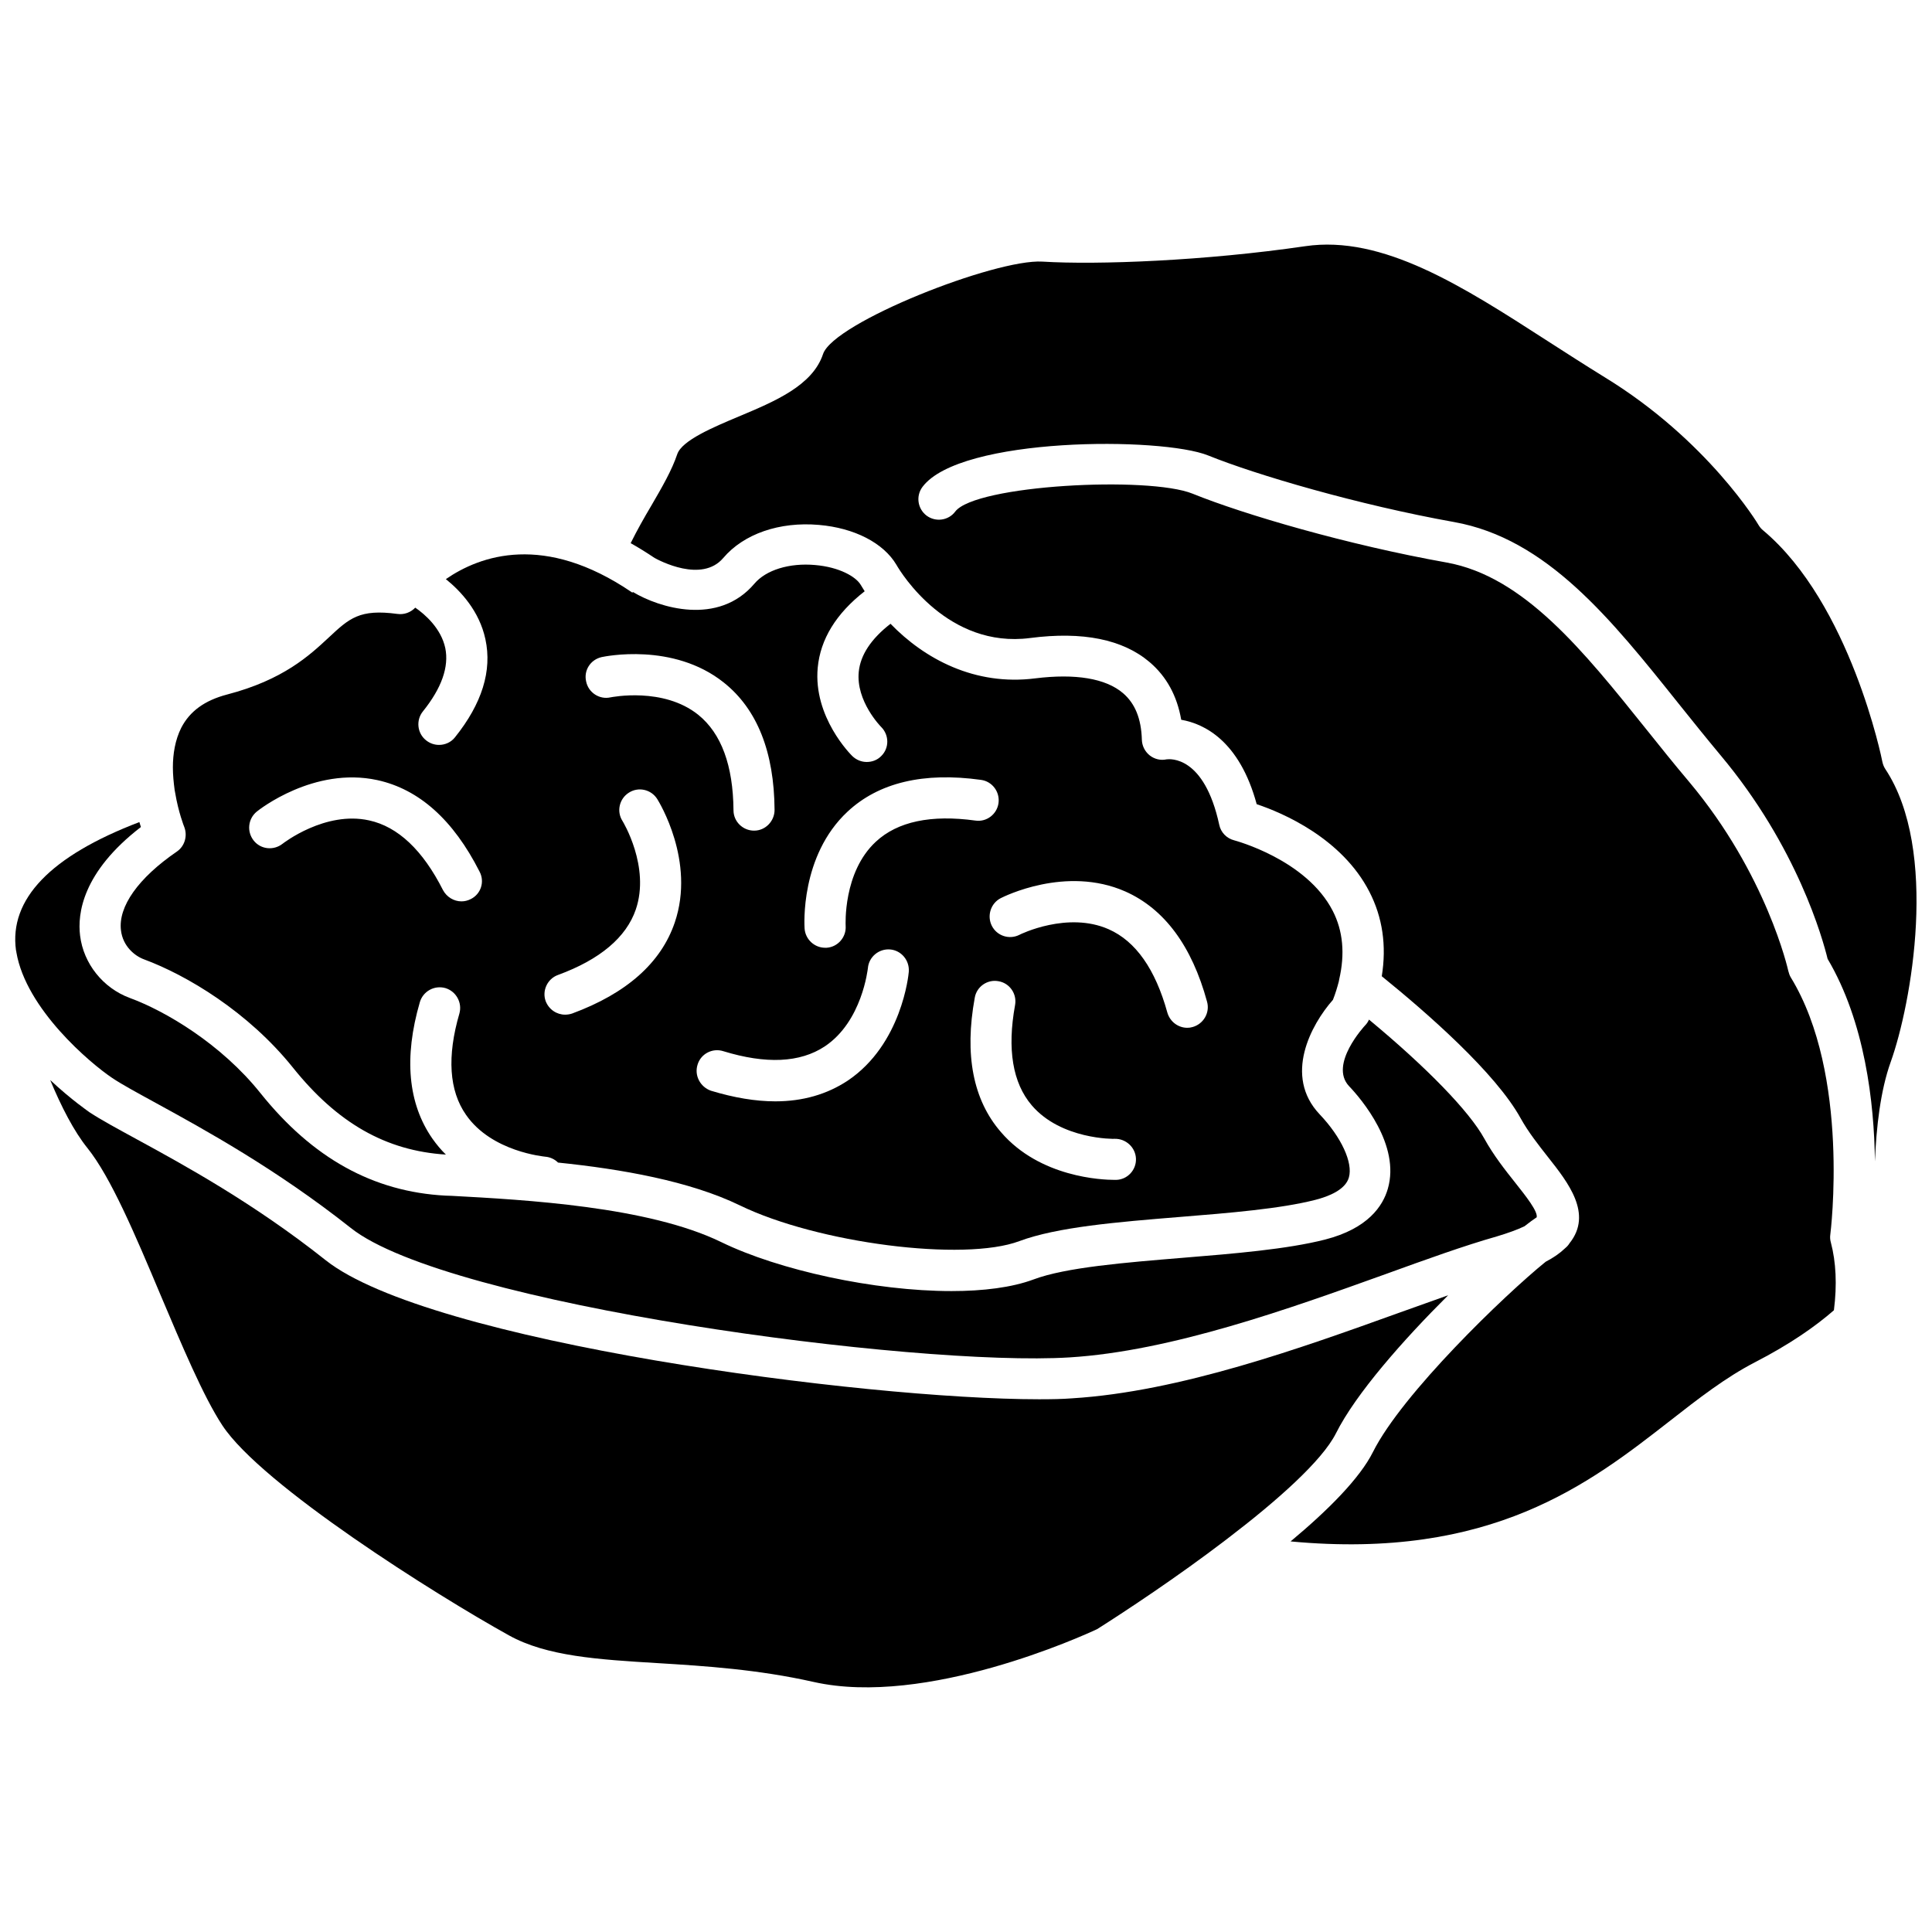
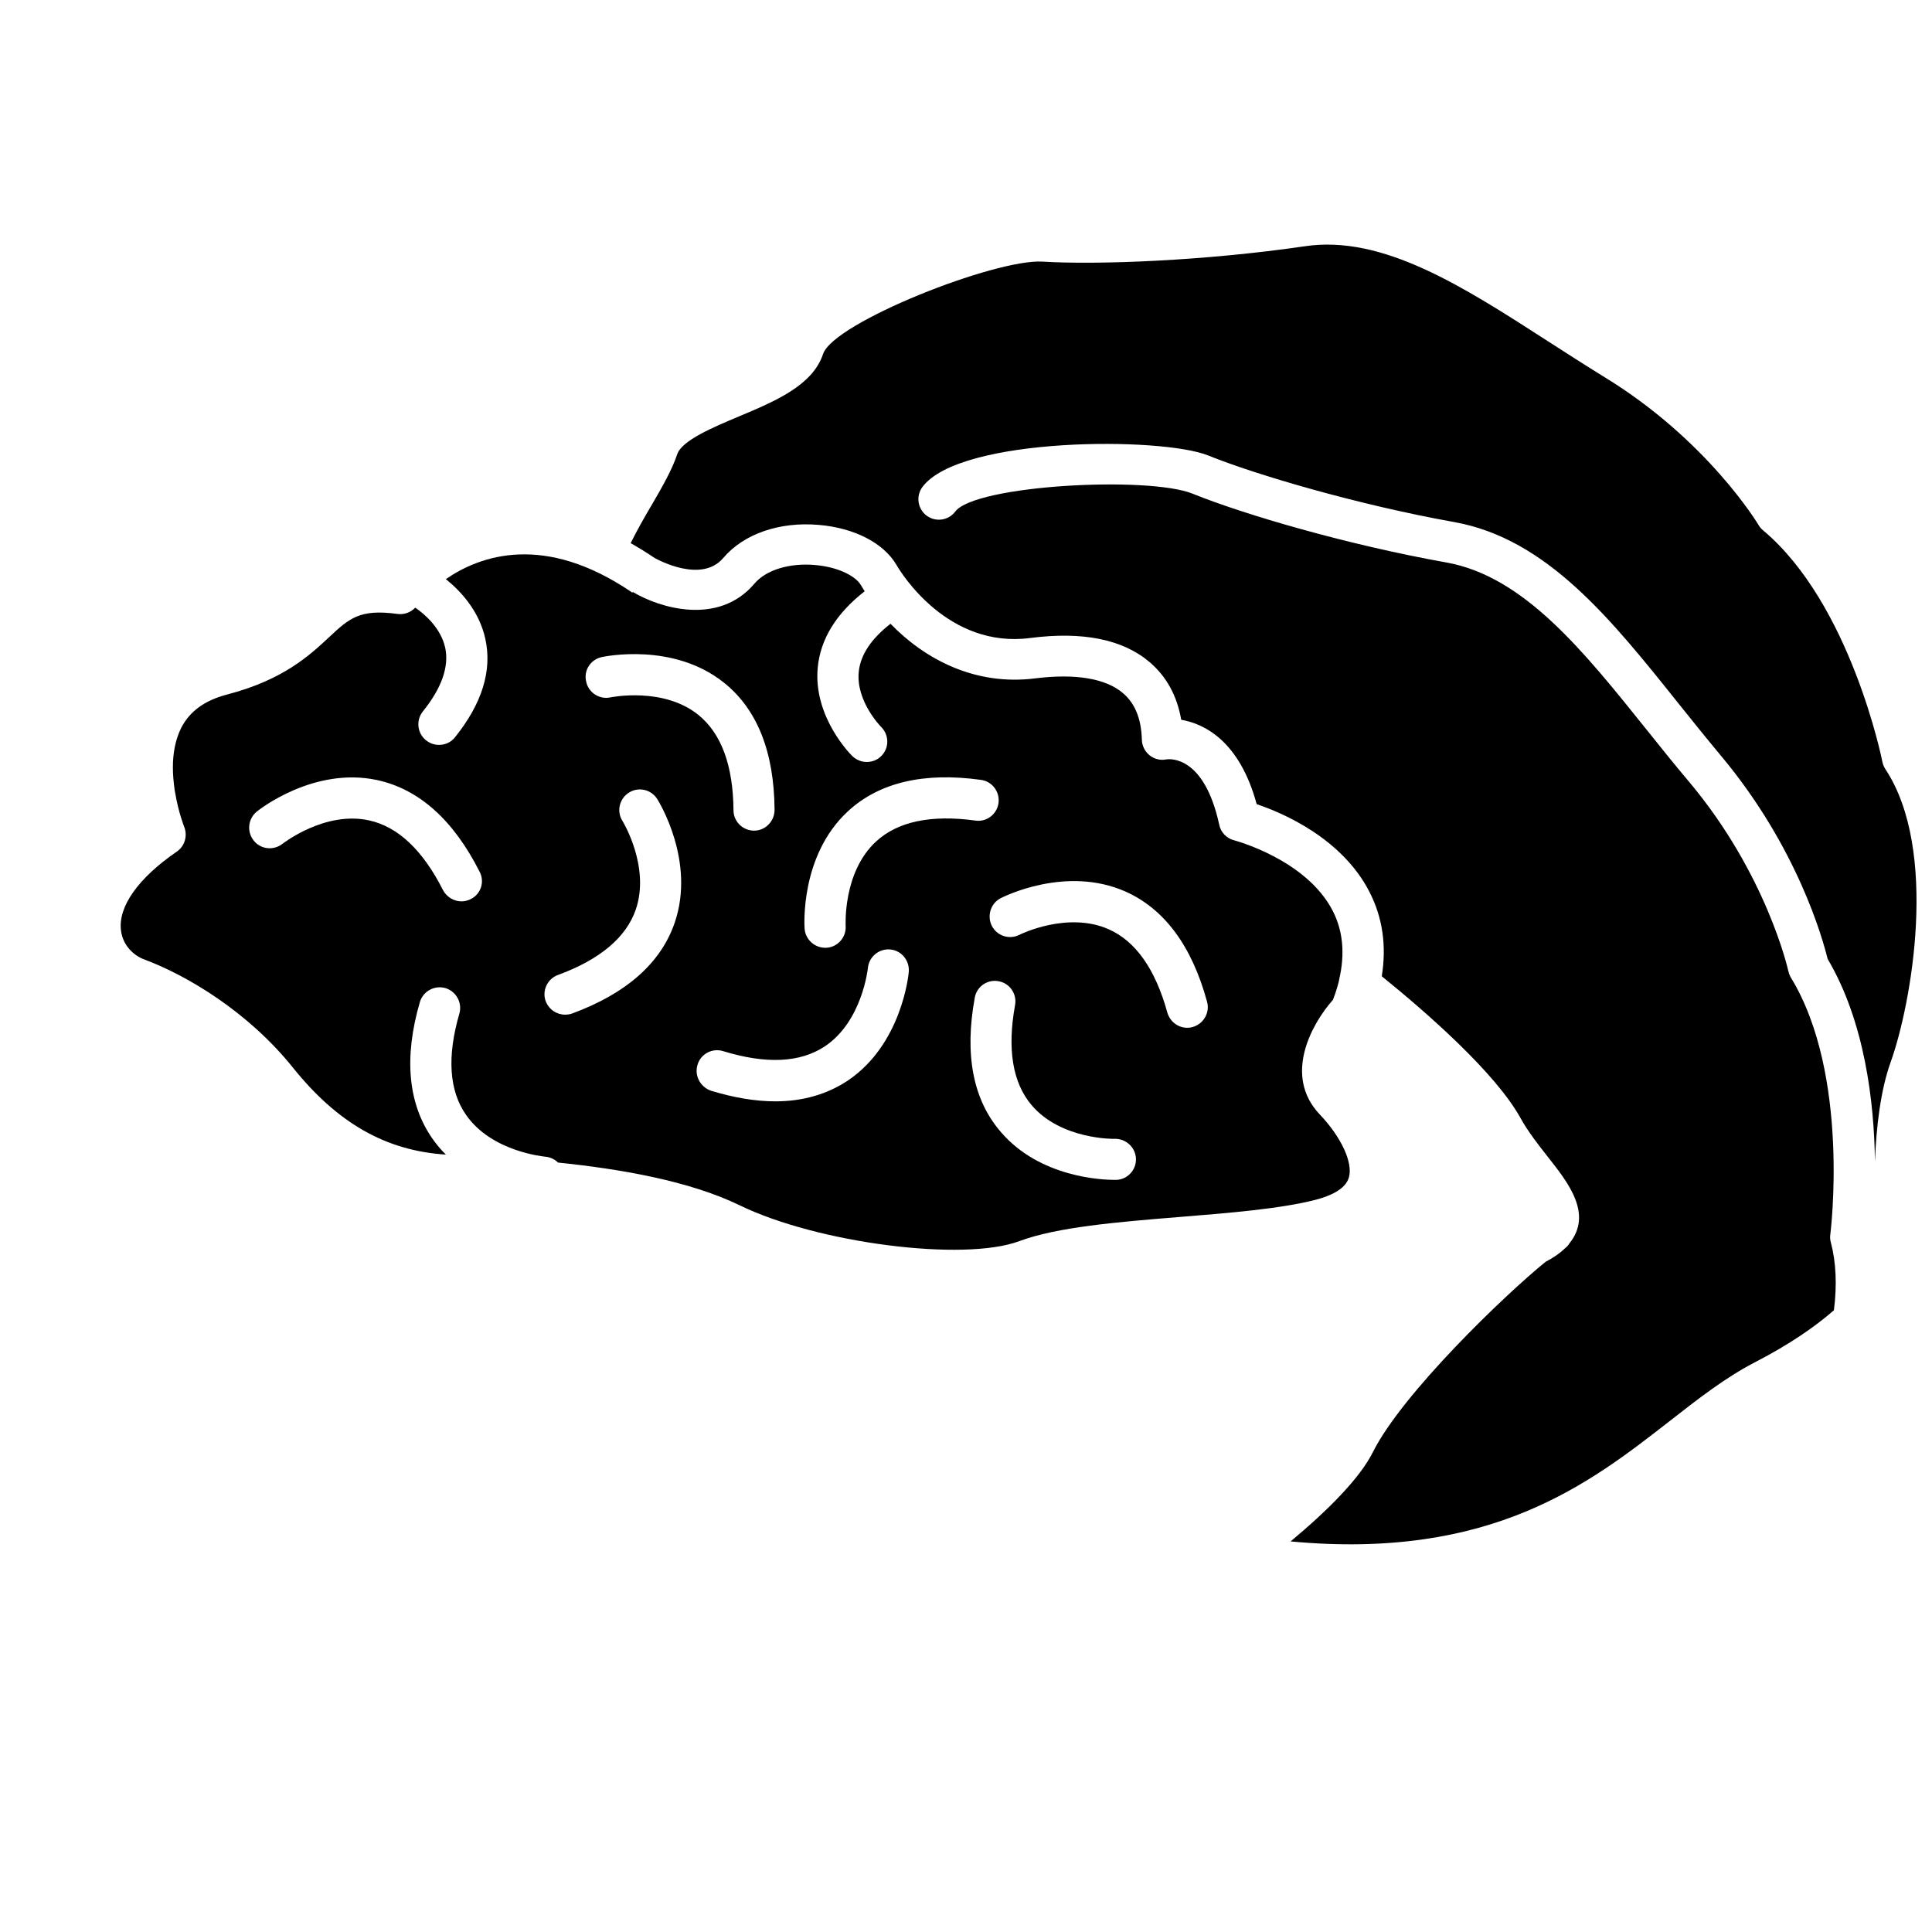
<svg xmlns="http://www.w3.org/2000/svg" width="800px" height="800px" version="1.1" viewBox="144 144 512 512">
  <defs>
    <clipPath id="b">
-       <path d="m148.09 361h403.91v143h-403.91z" />
-     </clipPath>
+       </clipPath>
    <clipPath id="a">
      <path d="m311 208h340.9v346h-340.9z" />
    </clipPath>
  </defs>
-   <path d="m180.39 446c12.293 6.699 30.832 16.828 49.879 31.941 27.305 21.715 142.68 36.879 189.08 36.879 3.324 0 6.246-0.051 8.766-0.25 28.566-1.762 60.758-13.352 86.656-22.672 4.484-1.613 8.867-3.176 13-4.637-11.891 11.84-24.484 26.098-29.727 36.578-3.68 7.305-15.617 17.887-28.617 27.809-0.203 0.152-0.402 0.301-0.656 0.504-12.797 9.773-26.449 18.793-34.008 23.578-3.629 1.715-45.344 20.707-75.117 14.008-14.762-3.324-28.816-4.231-41.262-4.988-15.871-0.957-29.523-1.812-39.5-7.356-19.445-10.781-65.547-39.801-75.973-55.672-5.039-7.656-10.781-21.363-16.375-34.562-6.75-16.07-13.199-31.234-19.348-38.895-3.578-4.434-6.953-10.984-9.875-18.035 5.644 5.289 10.277 8.414 10.379 8.516 3.129 2.066 7.359 4.332 12.699 7.254z" />
  <path d="m311.43 300.95c-23.176-15.77-40.152-9.773-49.273-3.477 3.879 3.125 8.867 8.414 10.48 15.922 1.812 8.363-0.906 17.078-8.062 25.996-1.059 1.359-2.672 2.016-4.231 2.016-1.211 0-2.418-0.402-3.426-1.211-2.367-1.863-2.719-5.34-0.855-7.656 4.988-6.195 6.953-11.84 5.945-16.777-1.109-5.238-5.391-8.969-7.961-10.73-1.211 1.258-2.922 1.914-4.734 1.664-10.027-1.359-12.746 1.16-18.188 6.246-5.09 4.734-12.043 11.234-26.953 15.113-5.945 1.562-9.875 4.434-12.141 8.816-1.613 3.223-2.215 6.902-2.215 10.48 0 2.016 0.203 4.031 0.453 5.894v0.051c0.051 0.25 0.102 0.555 0.152 0.805 0.855 5.141 2.367 8.969 2.418 9.07 0.906 2.367 0.102 5.09-1.965 6.5-10.227 7.004-15.617 14.609-14.812 20.906 0.504 4.18 3.629 6.75 6.098 7.656 11.285 4.18 27.559 13.855 39.449 28.668 11.789 14.711 24.637 22.066 40.559 23.074-1.309-1.258-2.469-2.672-3.578-4.231-6.449-9.27-7.609-21.461-3.324-36.172 0.855-2.871 3.828-4.535 6.75-3.727 2.871 0.855 4.535 3.879 3.727 6.75-3.324 11.387-2.719 20.453 1.762 26.852 6.801 9.824 20.758 11.035 20.957 11.082 1.359 0.102 2.57 0.707 3.426 1.562 16.727 1.715 34.863 4.887 48.164 11.336 20.605 10.027 59.398 15.012 74.109 9.473 10.027-3.727 25.797-5.039 42.523-6.398 13.148-1.059 26.703-2.168 35.922-4.535 3.527-0.906 7.961-2.672 8.867-5.945 1.109-3.879-1.965-10.629-7.758-16.727-9.621-10.176-2.266-23.781 3.527-30.328 0.656-1.664 1.16-3.324 1.562-4.887 0.051-0.203 0.051-0.352 0.102-0.555 1.562-6.75 1.008-12.848-1.715-18.137-7.004-13.652-25.945-18.641-26.098-18.691-2.016-0.504-3.578-2.117-3.981-4.133-3.981-18.34-13.047-17.434-13.957-17.332-1.562 0.352-3.223-0.051-4.484-1.059-1.258-1.008-2.016-2.519-2.066-4.133-0.152-5.594-1.812-9.621-4.988-12.344-4.586-3.93-12.645-5.238-23.227-3.93-16.07 2.066-29.422-5.188-38.391-14.461-5.141 3.981-7.961 8.262-8.414 12.695-0.805 7.809 5.844 14.559 5.945 14.66 2.117 2.117 2.168 5.543 0.051 7.656-1.059 1.109-2.469 1.613-3.879 1.613-1.359 0-2.719-0.504-3.828-1.562-0.402-0.402-10.379-10.328-9.168-23.426 0.707-7.559 4.887-14.359 12.445-20.254-0.352-0.555-0.707-1.16-1.059-1.715-1.258-2.117-5.594-4.684-12.09-5.238-6.801-0.605-13 1.309-16.07 4.938-9.574 11.285-25.242 6.398-32.195 2.215-0.16 0.211-0.207 0.16-0.309 0.059zm-42.672 81.316c-0.805 0.402-1.613 0.605-2.469 0.605-1.965 0-3.879-1.109-4.887-2.973-5.34-10.578-11.941-16.828-19.598-18.488-11.637-2.57-22.723 6.047-22.922 6.195-2.367 1.863-5.793 1.512-7.656-0.855-1.863-2.367-1.512-5.742 0.805-7.656 0.605-0.504 15.164-11.992 31.941-8.363 11.082 2.418 20.152 10.531 27.105 24.234 1.457 2.715 0.348 5.988-2.32 7.301zm169.08 8.008c-10.883-4.836-23.426 1.309-23.68 1.461-2.672 1.359-5.945 0.301-7.305-2.367-1.359-2.672-0.301-5.996 2.367-7.356 0.707-0.352 17.23-8.715 33-1.762 10.328 4.586 17.633 14.41 21.664 29.223 0.805 2.922-0.957 5.894-3.828 6.699-0.504 0.152-0.957 0.203-1.41 0.203-2.418 0-4.586-1.613-5.289-4.031-3.176-11.488-8.367-18.895-15.52-22.07zm-35.52 18.141c0.504-2.973 3.375-4.938 6.297-4.383 2.973 0.504 4.938 3.375 4.383 6.348-2.117 11.637-0.656 20.605 4.434 26.551 7.758 9.07 21.766 8.918 22.016 8.867 2.922-0.051 5.492 2.266 5.594 5.289 0.102 2.973-2.266 5.543-5.289 5.594l-0.453-0.004c-3.125 0-19.699-0.605-30.027-12.645-7.406-8.516-9.723-20.504-6.953-35.617zm-26.199-41.363c-8.766 8.113-8.012 22.117-8.012 22.32 0.203 2.973-2.066 5.594-5.039 5.793h-0.402c-2.82 0-5.238-2.215-5.441-5.09-0.051-0.754-1.211-19.246 11.387-30.984 8.262-7.707 20.152-10.531 35.367-8.414 2.973 0.402 5.039 3.176 4.637 6.144-0.402 2.973-3.176 5.09-6.144 4.637-11.742-1.613-20.605 0.254-26.352 5.594zm-47.258 59.094c0.855-2.871 3.93-4.484 6.801-3.578 11.336 3.477 20.355 3.074 26.902-1.258 9.926-6.602 11.387-20.504 11.438-20.758 0.25-2.973 2.922-5.188 5.894-4.938 2.973 0.25 5.188 2.922 4.938 5.945-0.051 0.754-1.863 19.195-16.172 28.816-5.492 3.629-11.891 5.492-19.195 5.492-5.238 0-10.934-0.957-17.078-2.82-2.82-1.008-4.434-4.027-3.527-6.902zm-36.977-23.777c11.133-4.082 18.086-9.977 20.605-17.332 3.879-11.336-3.426-23.328-3.527-23.477-1.613-2.519-0.855-5.894 1.715-7.508 2.519-1.613 5.894-0.855 7.508 1.715 0.402 0.656 10.176 16.426 4.637 32.695-3.629 10.68-12.746 18.793-27.207 24.133-0.605 0.203-1.258 0.301-1.863 0.301-2.215 0-4.281-1.359-5.141-3.578-1.012-2.769 0.449-5.941 3.273-6.949zm11.586-84.238c0.754-0.152 18.895-3.981 32.344 6.75 8.867 7.055 13.352 18.438 13.453 33.754 0 2.973-2.418 5.492-5.391 5.492h-0.051c-2.973 0-5.441-2.418-5.441-5.391-0.102-11.891-3.223-20.355-9.32-25.293-9.27-7.457-22.973-4.684-23.277-4.637-2.922 0.656-5.844-1.258-6.449-4.18-0.703-2.969 1.16-5.84 4.133-6.496z" />
  <g clip-path="url(#b)">
    <path d="m180.94 361.86c0.152 0.453 0.25 0.906 0.402 1.309-15.566 11.992-16.828 23.023-16.121 28.766 0.906 7.457 6.098 13.906 13.148 16.523 9.473 3.477 24.234 12.191 34.66 25.242 13.805 17.23 29.875 26.148 49.07 27.156l1.562 0.051c19.496 1.059 52.145 2.82 71.539 12.293 15.215 7.406 40.559 12.949 60.961 12.949 8.414 0 16.02-0.957 21.715-3.074 8.566-3.223 24.336-4.484 39.551-5.742 13.602-1.109 27.66-2.266 37.734-4.836 11.387-2.922 15.316-8.918 16.625-13.453 3.375-11.586-7.004-23.781-10.277-27.207-5.391-5.742 4.18-16.02 4.281-16.121 0.453-0.453 0.754-0.957 1.008-1.512 15.367 12.746 26.551 24.285 30.531 31.488 2.469 4.484 5.543 8.363 8.262 11.789s5.996 7.559 5.644 9.117c-0.906 0.605-1.965 1.359-3.223 2.367-1.863 0.906-4.383 1.812-7.406 2.719-8.516 2.418-18.742 6.098-29.574 10.027-25.242 9.07-56.629 20.355-83.633 22.016-40.758 2.519-164.85-13.957-190.44-34.309-19.801-15.668-38.844-26.098-51.438-33-5.141-2.82-9.168-4.988-11.789-6.75-5.793-3.879-22.824-18.238-25.391-33.301 0-0.203-0.051-0.352-0.102-0.504-1.863-13.547 9.07-24.984 32.699-34.004z" />
  </g>
  <g clip-path="url(#a)">
    <path d="m507.86 528.77c7.758-15.469 34.863-41.562 45.746-50.383 2.117-1.109 3.777-2.266 5.09-3.527 0 0 0.051 0 0.051-0.051 0.504-0.402 0.906-0.855 1.211-1.359 6.195-7.758-0.402-16.07-5.691-22.773-2.57-3.273-5.238-6.648-7.254-10.277-6.648-12.09-24.938-28.062-36.828-37.684 1.309-8.113 0.203-15.617-3.273-22.371-7.305-14.258-23.074-20.957-29.875-23.227-4.535-16.727-13.855-21.312-20-22.371-1.109-6.348-3.879-11.438-8.363-15.266-7.106-6.047-17.734-8.211-31.691-6.398-21.715 2.82-34.109-17.078-35.418-19.398-3.426-5.793-11.133-9.773-20.555-10.578-10.43-0.906-19.902 2.367-25.34 8.766-5.691 6.699-16.977 0.656-18.188 0-2.168-1.461-4.281-2.769-6.348-3.93 1.664-3.375 3.578-6.75 5.492-9.977 2.82-4.836 5.441-9.371 6.852-13.602 1.258-3.68 9.574-7.152 16.273-9.977 9.621-4.031 19.598-8.211 22.371-16.574 2.82-8.363 45.645-25.242 58.141-24.484 14.559 0.906 43.125-0.203 69.625-4.082 20.555-3.023 41.766 10.629 64.184 25.09 4.938 3.176 10.027 6.449 15.164 9.621 27.355 16.727 40.707 38.996 40.809 39.195 0.301 0.504 0.707 1.008 1.211 1.41 23.176 19.445 31.539 60.91 31.59 61.312 0.152 0.707 0.402 1.359 0.805 1.965 14.207 21.461 6.902 62.27 1.41 77.586-2.719 7.559-3.828 17.332-4.18 26.348-0.203-15.617-2.672-36.98-12.543-53.656-1.258-5.141-7.961-29.625-28.363-53.957-3.777-4.535-7.508-9.168-11.133-13.703-17.984-22.52-34.965-43.73-59.5-48.113-25.34-4.535-52.445-12.496-65.141-17.633-12.293-4.988-65.746-4.988-75.723 8.312-1.812 2.418-1.309 5.793 1.059 7.609 2.418 1.812 5.844 1.309 7.609-1.059 5.34-7.055 51.289-9.473 62.926-4.734 13.551 5.492 41.012 13.551 67.309 18.238 20.453 3.68 36.223 23.375 52.898 44.184 3.629 4.535 7.457 9.32 11.336 13.906 20.605 24.535 26.25 49.879 26.301 50.129 0.152 0.605 0.352 1.211 0.656 1.715 15.82 25.844 10.531 67.762 10.48 68.164-0.102 0.707-0.051 1.41 0.152 2.117 1.359 5.141 1.664 11.184 0.805 17.938-4.836 4.231-11.586 8.969-20.957 13.805-7.707 3.981-14.914 9.574-22.57 15.566-21.211 16.523-47.156 36.879-100.46 31.891 9.852-8.207 18.363-16.723 21.84-23.723z" />
  </g>
</svg>